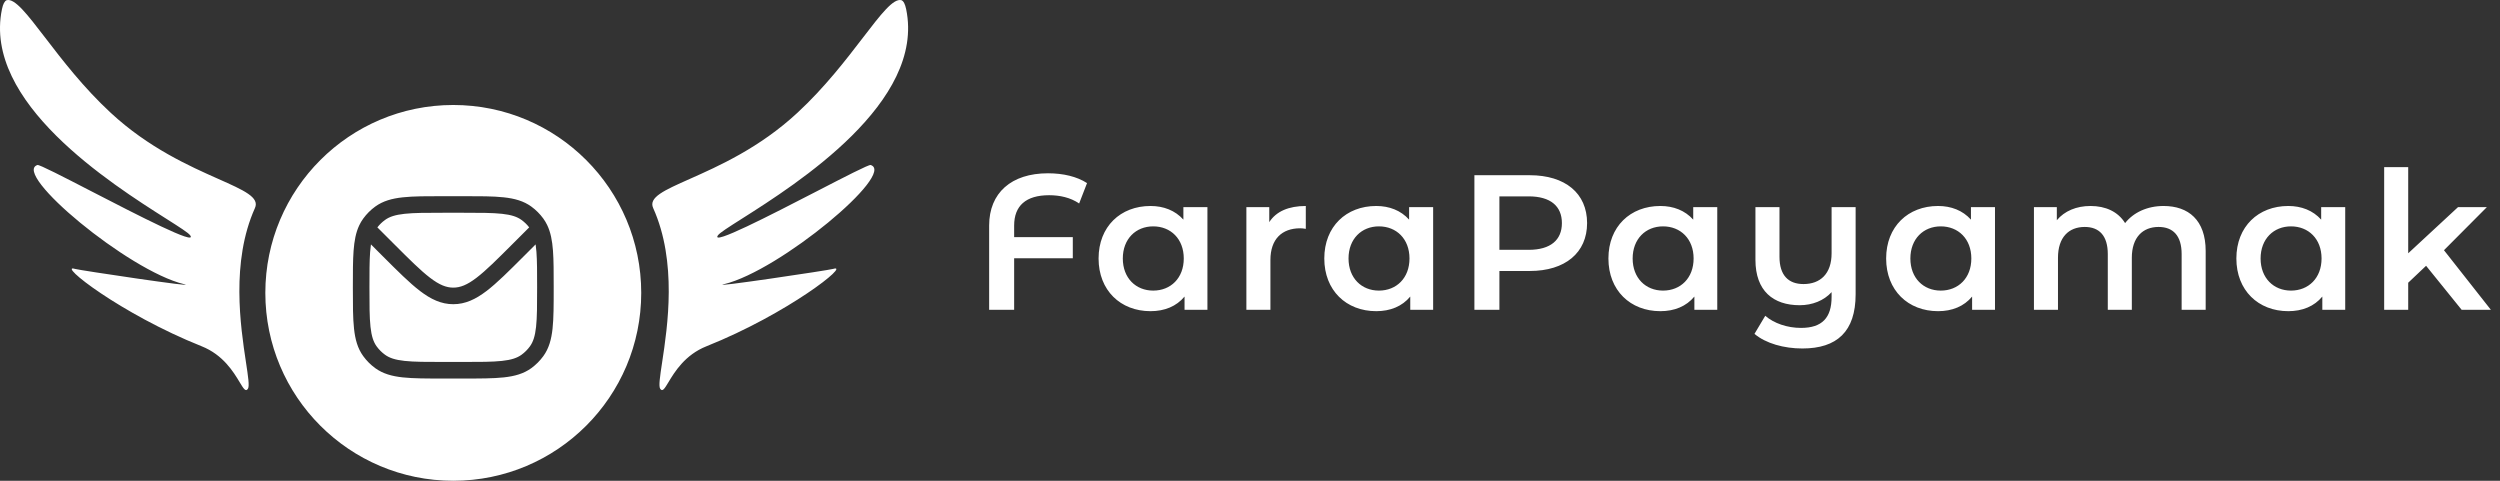
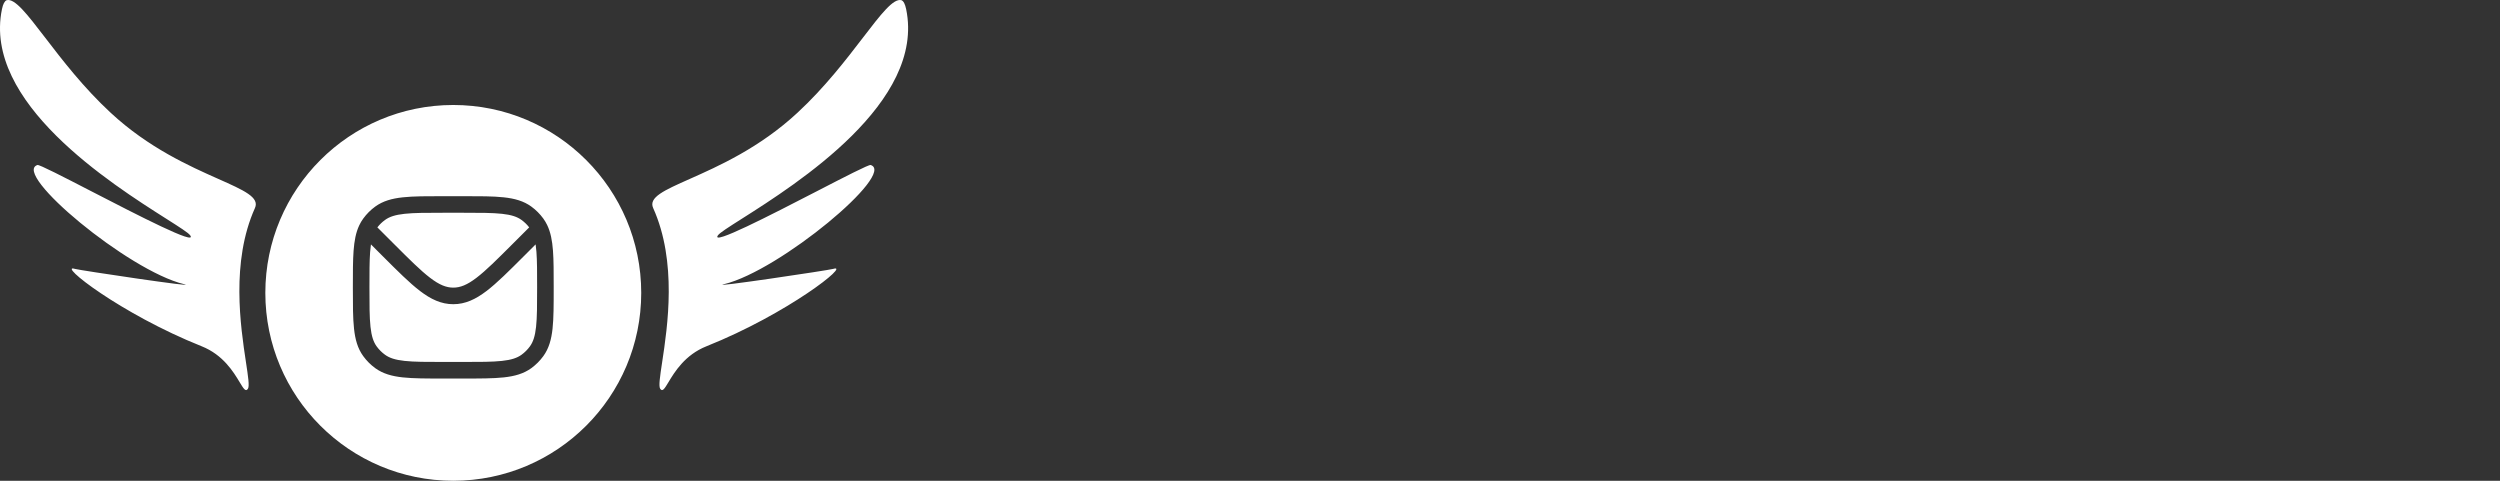
<svg xmlns="http://www.w3.org/2000/svg" width="234" height="45" viewBox="0 0 234 45" fill="none">
  <rect x="0" y="0" width="234" height="45" fill="#333333" stroke="none" />
  <path fill-rule="evenodd" clip-rule="evenodd" d="M23.86 19.479C24.323 18.475 22.84 17.816 20.442 16.75C17.747 15.552 13.898 13.84 10.356 10.551C7.809 8.194 5.795 5.568 4.228 3.525C2.542 1.328 1.375 -0.194 0.619 0.02C0.432 0.103 0.287 0.361 0.184 0.858C-1.628 9.565 10.414 17.207 15.572 20.48C16.805 21.263 17.644 21.796 17.807 22.034C18.484 23.026 12.951 20.173 8.569 17.913C5.912 16.542 3.678 15.39 3.506 15.444C1.074 16.22 12.022 25.344 17.217 26.596C18.935 27.01 7.407 25.293 7.014 25.168C5.286 24.641 11.277 29.379 18.873 32.41C20.893 33.215 21.86 34.824 22.429 35.77C22.797 36.38 22.997 36.715 23.209 36.382C23.362 36.141 23.225 35.239 23.023 33.91C22.517 30.564 21.602 24.513 23.86 19.479ZM61.139 19.479C60.676 18.475 62.16 17.816 64.558 16.75C67.252 15.552 71.102 13.84 74.644 10.551C77.191 8.194 79.205 5.568 80.772 3.525C82.458 1.328 83.625 -0.194 84.381 0.02C84.568 0.103 84.713 0.361 84.816 0.858C86.628 9.565 74.586 17.207 69.428 20.48C68.195 21.263 67.355 21.796 67.193 22.034C66.516 23.026 72.049 20.173 76.431 17.913C79.087 16.542 81.323 15.39 81.494 15.444C83.926 16.22 72.978 25.344 67.783 26.596C66.065 27.01 77.593 25.293 77.986 25.168C79.714 24.641 73.723 29.379 66.127 32.41C64.107 33.215 63.14 34.824 62.57 35.77C62.203 36.38 62.003 36.715 61.791 36.382C61.638 36.141 61.775 35.239 61.976 33.91C62.482 30.564 63.398 24.513 61.139 19.479ZM60.019 27.414C60.019 37.126 52.143 45 42.427 45C32.711 45 24.835 37.126 24.835 27.414C24.835 17.701 32.711 9.827 42.427 9.827C52.143 9.827 60.019 17.701 60.019 27.414ZM41.519 18.362H41.565H43.289H43.336C44.914 18.362 46.161 18.362 47.152 18.47C48.168 18.58 49.008 18.81 49.73 19.334C50.161 19.647 50.541 20.027 50.855 20.459C50.993 20.649 51.112 20.849 51.214 21.061C51.544 21.744 51.688 22.532 51.758 23.455C51.826 24.37 51.826 25.491 51.826 26.867V26.897V26.943C51.826 28.52 51.826 29.767 51.719 30.758C51.609 31.774 51.379 32.614 50.855 33.334C50.541 33.766 50.161 34.146 49.73 34.46C49.008 34.983 48.168 35.214 47.152 35.324C46.161 35.431 44.914 35.431 43.336 35.431H43.289H41.565H41.519C39.94 35.431 38.694 35.431 37.702 35.324C36.686 35.214 35.846 34.983 35.124 34.46C34.693 34.146 34.313 33.766 34 33.334C33.475 32.614 33.245 31.774 33.136 30.758C33.028 29.767 33.028 28.52 33.028 26.943V26.897V26.867C33.028 25.501 33.028 24.386 33.095 23.475C33.163 22.555 33.304 21.771 33.626 21.09C33.731 20.867 33.855 20.657 34 20.459C34.313 20.027 34.693 19.647 35.124 19.334C35.846 18.81 36.686 18.58 37.702 18.47C38.694 18.362 39.94 18.362 41.519 18.362ZM37.869 20.012C36.985 20.108 36.45 20.289 36.037 20.589C35.767 20.785 35.526 21.019 35.321 21.282L36.878 22.838C38.331 24.291 39.366 25.324 40.257 26.003C41.13 26.669 41.772 26.922 42.427 26.922C43.082 26.922 43.724 26.669 44.597 26.003C45.488 25.324 46.523 24.291 47.976 22.838L49.533 21.282C49.328 21.019 49.087 20.785 48.817 20.589C48.404 20.289 47.869 20.108 46.985 20.012C46.087 19.915 44.923 19.914 43.289 19.914H41.565C39.931 19.914 38.767 19.915 37.869 20.012ZM50.134 22.875L49.074 23.936L49.032 23.977C47.63 25.379 46.522 26.487 45.539 27.237C44.528 28.008 43.558 28.473 42.427 28.473C41.296 28.473 40.326 28.008 39.315 27.237C38.332 26.487 37.224 25.379 35.822 23.977L35.781 23.936L34.72 22.875C34.688 23.089 34.663 23.325 34.643 23.59C34.58 24.437 34.58 25.495 34.58 26.897C34.58 28.53 34.581 29.693 34.678 30.591C34.774 31.475 34.956 32.01 35.255 32.422C35.473 32.722 35.737 32.986 36.037 33.204C36.45 33.504 36.985 33.685 37.869 33.781C38.767 33.878 39.931 33.879 41.565 33.879H43.289C44.923 33.879 46.087 33.878 46.985 33.781C47.869 33.685 48.404 33.504 48.817 33.204C49.117 32.986 49.381 32.722 49.599 32.422C49.898 32.01 50.081 31.475 50.176 30.591C50.273 29.693 50.274 28.53 50.274 26.897C50.274 25.485 50.274 24.422 50.21 23.572C50.19 23.315 50.165 23.084 50.134 22.875Z" fill="white" />
-   <path d="M98.2 18.272C96.022 18.272 94.924 19.262 94.924 21.116V22.196H100.414V24.176H94.924V29H92.584V21.116C92.584 18.056 94.654 16.22 98.092 16.22C99.514 16.22 100.81 16.526 101.746 17.138L101.008 19.046C100.198 18.488 99.19 18.272 98.2 18.272ZM110.765 19.388H113.015V29H110.873V27.758C110.117 28.676 109.001 29.126 107.687 29.126C104.879 29.126 102.827 27.182 102.827 24.194C102.827 21.206 104.879 19.28 107.687 19.28C108.911 19.28 109.991 19.694 110.765 20.558V19.388ZM107.939 27.2C109.577 27.2 110.801 26.03 110.801 24.194C110.801 22.358 109.577 21.188 107.939 21.188C106.319 21.188 105.095 22.358 105.095 24.194C105.095 26.03 106.319 27.2 107.939 27.2ZM118.803 20.792C119.451 19.784 120.621 19.28 122.223 19.28V21.422C122.025 21.386 121.863 21.368 121.701 21.368C119.991 21.368 118.911 22.376 118.911 24.338V29H116.661V19.388H118.803V20.792ZM131.892 19.388H134.142V29H132V27.758C131.244 28.676 130.128 29.126 128.814 29.126C126.006 29.126 123.954 27.182 123.954 24.194C123.954 21.206 126.006 19.28 128.814 19.28C130.038 19.28 131.118 19.694 131.892 20.558V19.388ZM129.066 27.2C130.704 27.2 131.928 26.03 131.928 24.194C131.928 22.358 130.704 21.188 129.066 21.188C127.446 21.188 126.222 22.358 126.222 24.194C126.222 26.03 127.446 27.2 129.066 27.2ZM143.188 16.4C146.5 16.4 148.552 18.092 148.552 20.882C148.552 23.654 146.5 25.364 143.188 25.364H140.344V29H138.004V16.4H143.188ZM143.08 23.384C145.132 23.384 146.194 22.466 146.194 20.882C146.194 19.298 145.132 18.38 143.08 18.38H140.344V23.384H143.08ZM158.486 19.388H160.736V29H158.594V27.758C157.838 28.676 156.722 29.126 155.408 29.126C152.6 29.126 150.548 27.182 150.548 24.194C150.548 21.206 152.6 19.28 155.408 19.28C156.632 19.28 157.712 19.694 158.486 20.558V19.388ZM155.66 27.2C157.298 27.2 158.522 26.03 158.522 24.194C158.522 22.358 157.298 21.188 155.66 21.188C154.04 21.188 152.816 22.358 152.816 24.194C152.816 26.03 154.04 27.2 155.66 27.2ZM171.437 19.388H173.687V27.542C173.687 31.034 171.941 32.618 168.701 32.618C166.991 32.618 165.281 32.15 164.219 31.25L165.227 29.558C166.037 30.26 167.279 30.692 168.575 30.692C170.555 30.692 171.437 29.738 171.437 27.794V27.344C170.717 28.136 169.637 28.568 168.449 28.568C165.983 28.568 164.309 27.236 164.309 24.32V19.388H166.559V24.032C166.559 25.76 167.387 26.588 168.809 26.588C170.375 26.588 171.437 25.634 171.437 23.708V19.388ZM184.481 19.388H186.731V29H184.589V27.758C183.833 28.676 182.717 29.126 181.403 29.126C178.595 29.126 176.543 27.182 176.543 24.194C176.543 21.206 178.595 19.28 181.403 19.28C182.627 19.28 183.707 19.694 184.481 20.558V19.388ZM181.655 27.2C183.293 27.2 184.517 26.03 184.517 24.194C184.517 22.358 183.293 21.188 181.655 21.188C180.035 21.188 178.811 22.358 178.811 24.194C178.811 26.03 180.035 27.2 181.655 27.2ZM202.509 19.28C204.831 19.28 206.451 20.594 206.451 23.492V29H204.201V23.78C204.201 22.07 203.409 21.242 202.041 21.242C200.565 21.242 199.539 22.214 199.539 24.122V29H197.289V23.78C197.289 22.07 196.497 21.242 195.129 21.242C193.635 21.242 192.627 22.214 192.627 24.122V29H190.377V19.388H192.519V20.612C193.239 19.748 194.355 19.28 195.669 19.28C197.073 19.28 198.243 19.802 198.909 20.882C199.683 19.892 200.979 19.28 202.509 19.28ZM217.262 19.388H219.512V29H217.37V27.758C216.614 28.676 215.498 29.126 214.184 29.126C211.376 29.126 209.324 27.182 209.324 24.194C209.324 21.206 211.376 19.28 214.184 19.28C215.408 19.28 216.488 19.694 217.262 20.558V19.388ZM214.436 27.2C216.074 27.2 217.298 26.03 217.298 24.194C217.298 22.358 216.074 21.188 214.436 21.188C212.816 21.188 211.592 22.358 211.592 24.194C211.592 26.03 212.816 27.2 214.436 27.2ZM230.412 29L227.082 24.878L225.408 26.462V29H223.158V15.644H225.408V23.708L230.07 19.388H232.77L228.756 23.42L233.148 29H230.412Z" fill="white" />
</svg>